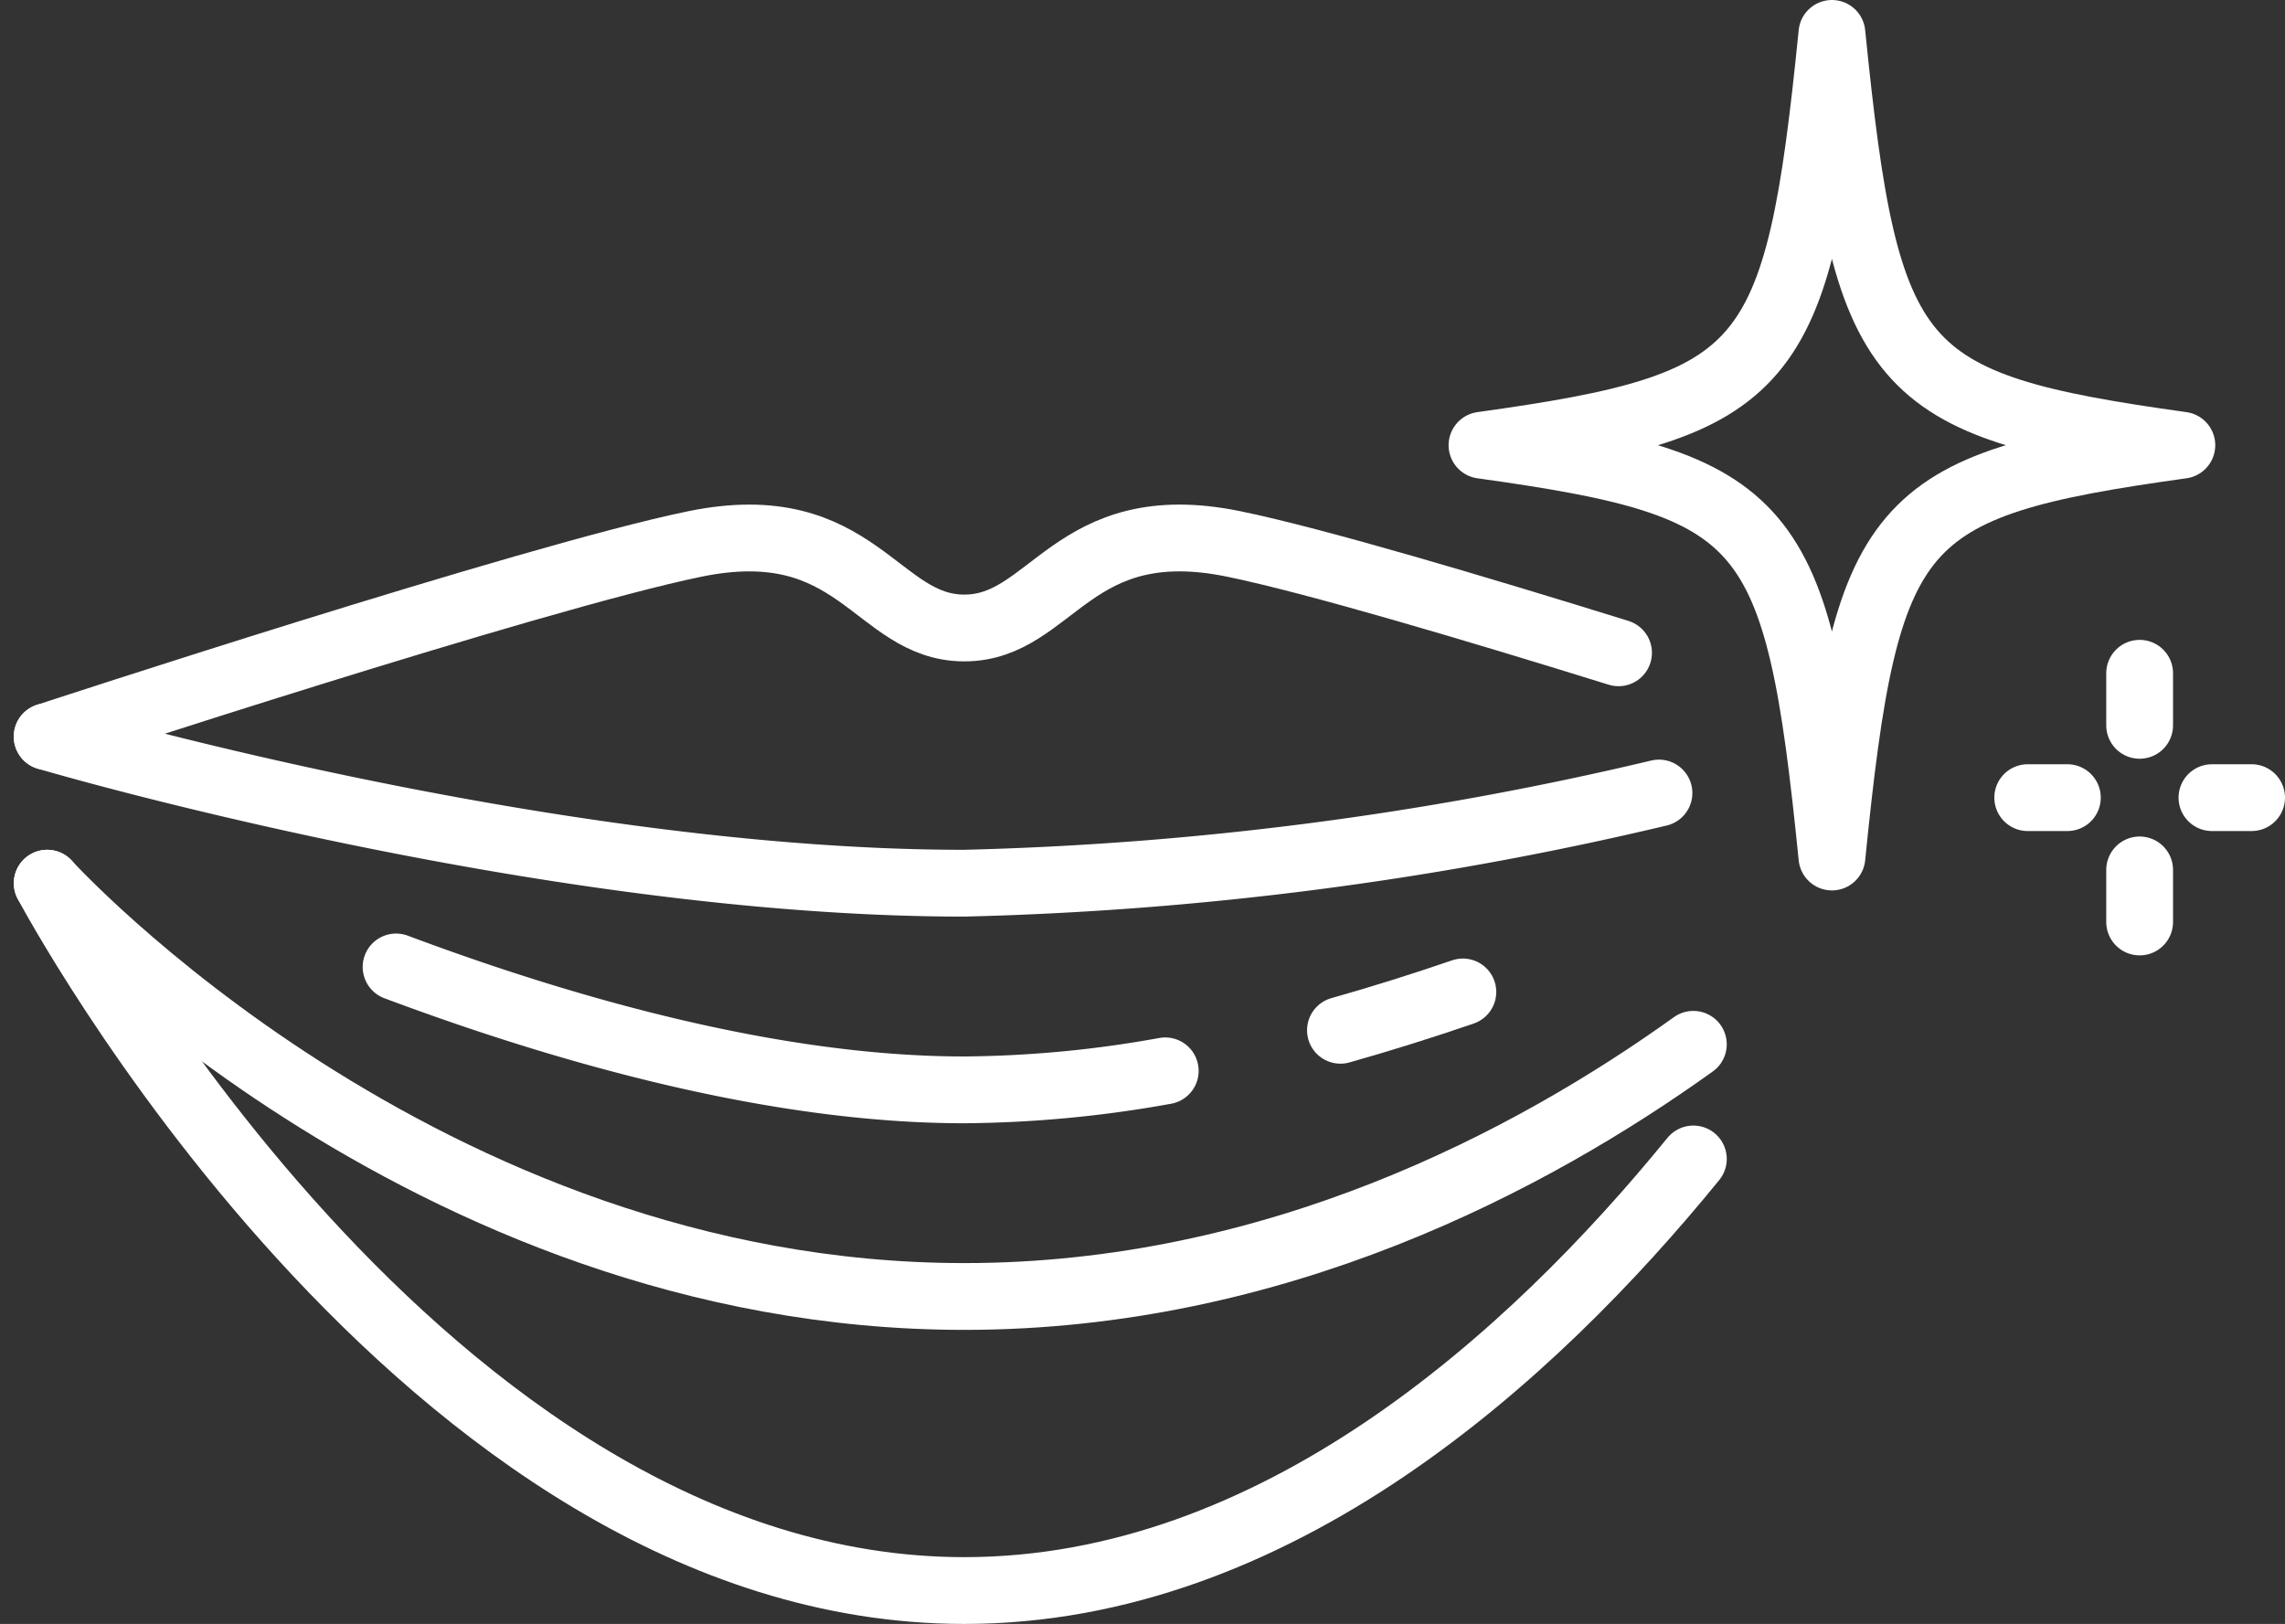
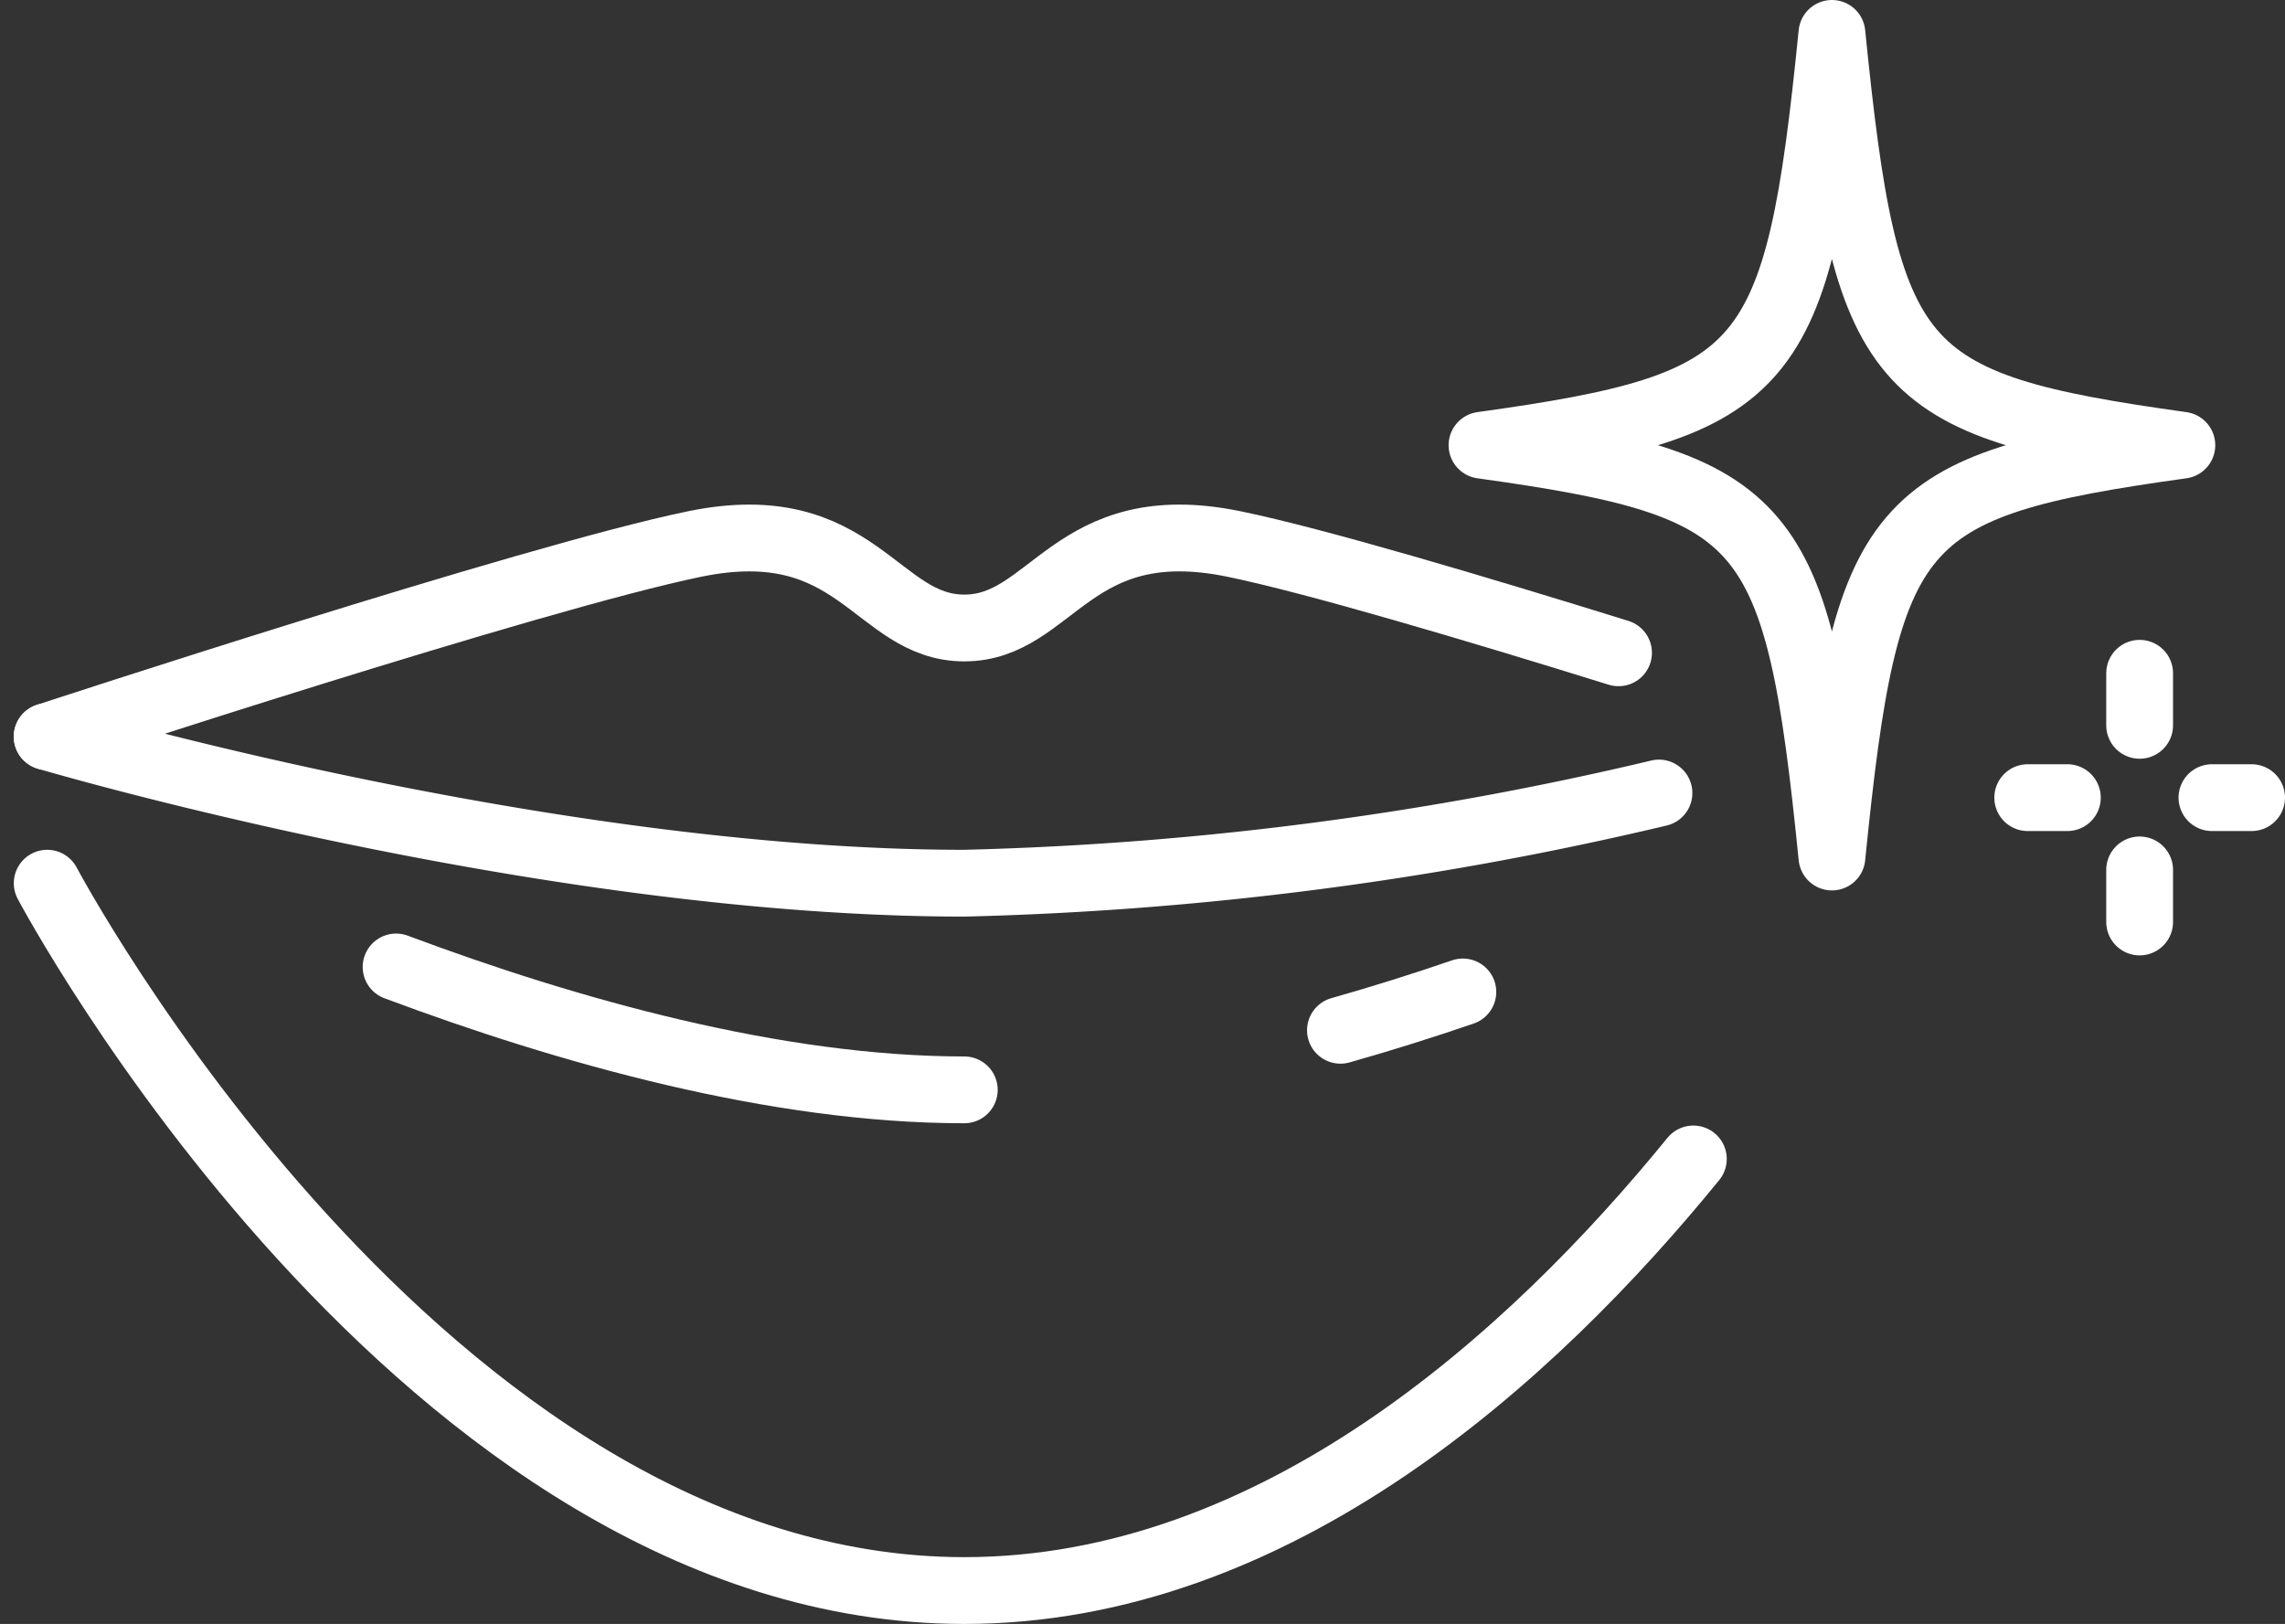
<svg xmlns="http://www.w3.org/2000/svg" width="68.413" height="48.626" viewBox="0 0 68.413 48.626">
  <rect x="0" y="0" width="68.413" height="48.626" fill="#333333" stroke="none" />
  <g id="index_icon04" transform="translate(9.913 132)">
    <path id="Path_23" data-name="Path 23" d="M52.756,114.819a100.406,100.406,0,0,1-20.8,2.7c-12.623,0-27.458-4.389-27.458-4.389" transform="translate(-13 -223.073)" fill="none" stroke="#fff" stroke-linecap="round" stroke-linejoin="round" stroke-width="2" />
    <path id="Path_24" data-name="Path 24" d="M51.546,84.611c-4.239-1.317-9.087-2.76-11.519-3.259-4.865-1-5.424,2.516-8.068,2.516s-3.2-3.515-8.068-2.516S4.5,87.121,4.5,87.121" transform="translate(-13 -197.064)" fill="none" stroke="#fff" stroke-linecap="round" stroke-linejoin="round" stroke-width="2" />
-     <path id="Path_25" data-name="Path 25" d="M4.5,136.71s11.224,12.375,27.458,12.375c9.319,0,16.986-4.077,21.828-7.551" transform="translate(-13 -242.264)" fill="none" stroke="#fff" stroke-linecap="round" stroke-linejoin="round" stroke-width="2" />
    <path id="Path_26" data-name="Path 26" d="M4.5,136.71s11.224,21.18,27.458,21.18c9.319,0,16.986-6.978,21.828-12.923" transform="translate(-13 -242.264)" fill="none" stroke="#fff" stroke-linecap="round" stroke-linejoin="round" stroke-width="2" />
    <path id="Path_27" data-name="Path 27" d="M212.524,155.349c1.253-.354,2.481-.742,3.665-1.148" transform="translate(-182.304 -256.499)" fill="none" stroke="#fff" stroke-linecap="round" stroke-linejoin="round" stroke-width="2" />
-     <path id="Path_28" data-name="Path 28" d="M60.621,150.181c5.109,1.912,11.361,3.68,17.012,3.68a34.99,34.99,0,0,0,6.016-.569" transform="translate(-58.675 -253.227)" fill="none" stroke="#fff" stroke-linecap="round" stroke-linejoin="round" stroke-width="2" />
+     <path id="Path_28" data-name="Path 28" d="M60.621,150.181c5.109,1.912,11.361,3.68,17.012,3.68" transform="translate(-58.675 -253.227)" fill="none" stroke="#fff" stroke-linecap="round" stroke-linejoin="round" stroke-width="2" />
    <path id="Path_29" data-name="Path 29" d="M256.249,12.331c-8.628,1.2-9.456,2.176-10.477,12.331-1.021-10.155-1.849-11.129-10.477-12.331,8.628-1.2,9.456-2.176,10.477-12.331,1.021,10.155,1.849,11.129,10.477,12.331" transform="translate(-200.837 -131)" fill="none" stroke="#fff" stroke-linecap="round" stroke-linejoin="round" stroke-width="2" />
    <line id="Line_8" data-name="Line 8" y2="1.559" transform="translate(54.148 -111.84)" fill="none" stroke="#fff" stroke-linecap="round" stroke-linejoin="round" stroke-width="2" />
    <line id="Line_9" data-name="Line 9" y2="1.559" transform="translate(54.148 -105.952)" fill="none" stroke="#fff" stroke-linecap="round" stroke-linejoin="round" stroke-width="2" />
    <line id="Line_10" data-name="Line 10" x2="1.187" transform="translate(50.797 -108.116)" fill="none" stroke="#fff" stroke-linecap="round" stroke-linejoin="round" stroke-width="2" />
    <line id="Line_11" data-name="Line 11" x2="1.187" transform="translate(56.313 -108.116)" fill="none" stroke="#fff" stroke-linecap="round" stroke-linejoin="round" stroke-width="2" />
  </g>
</svg>